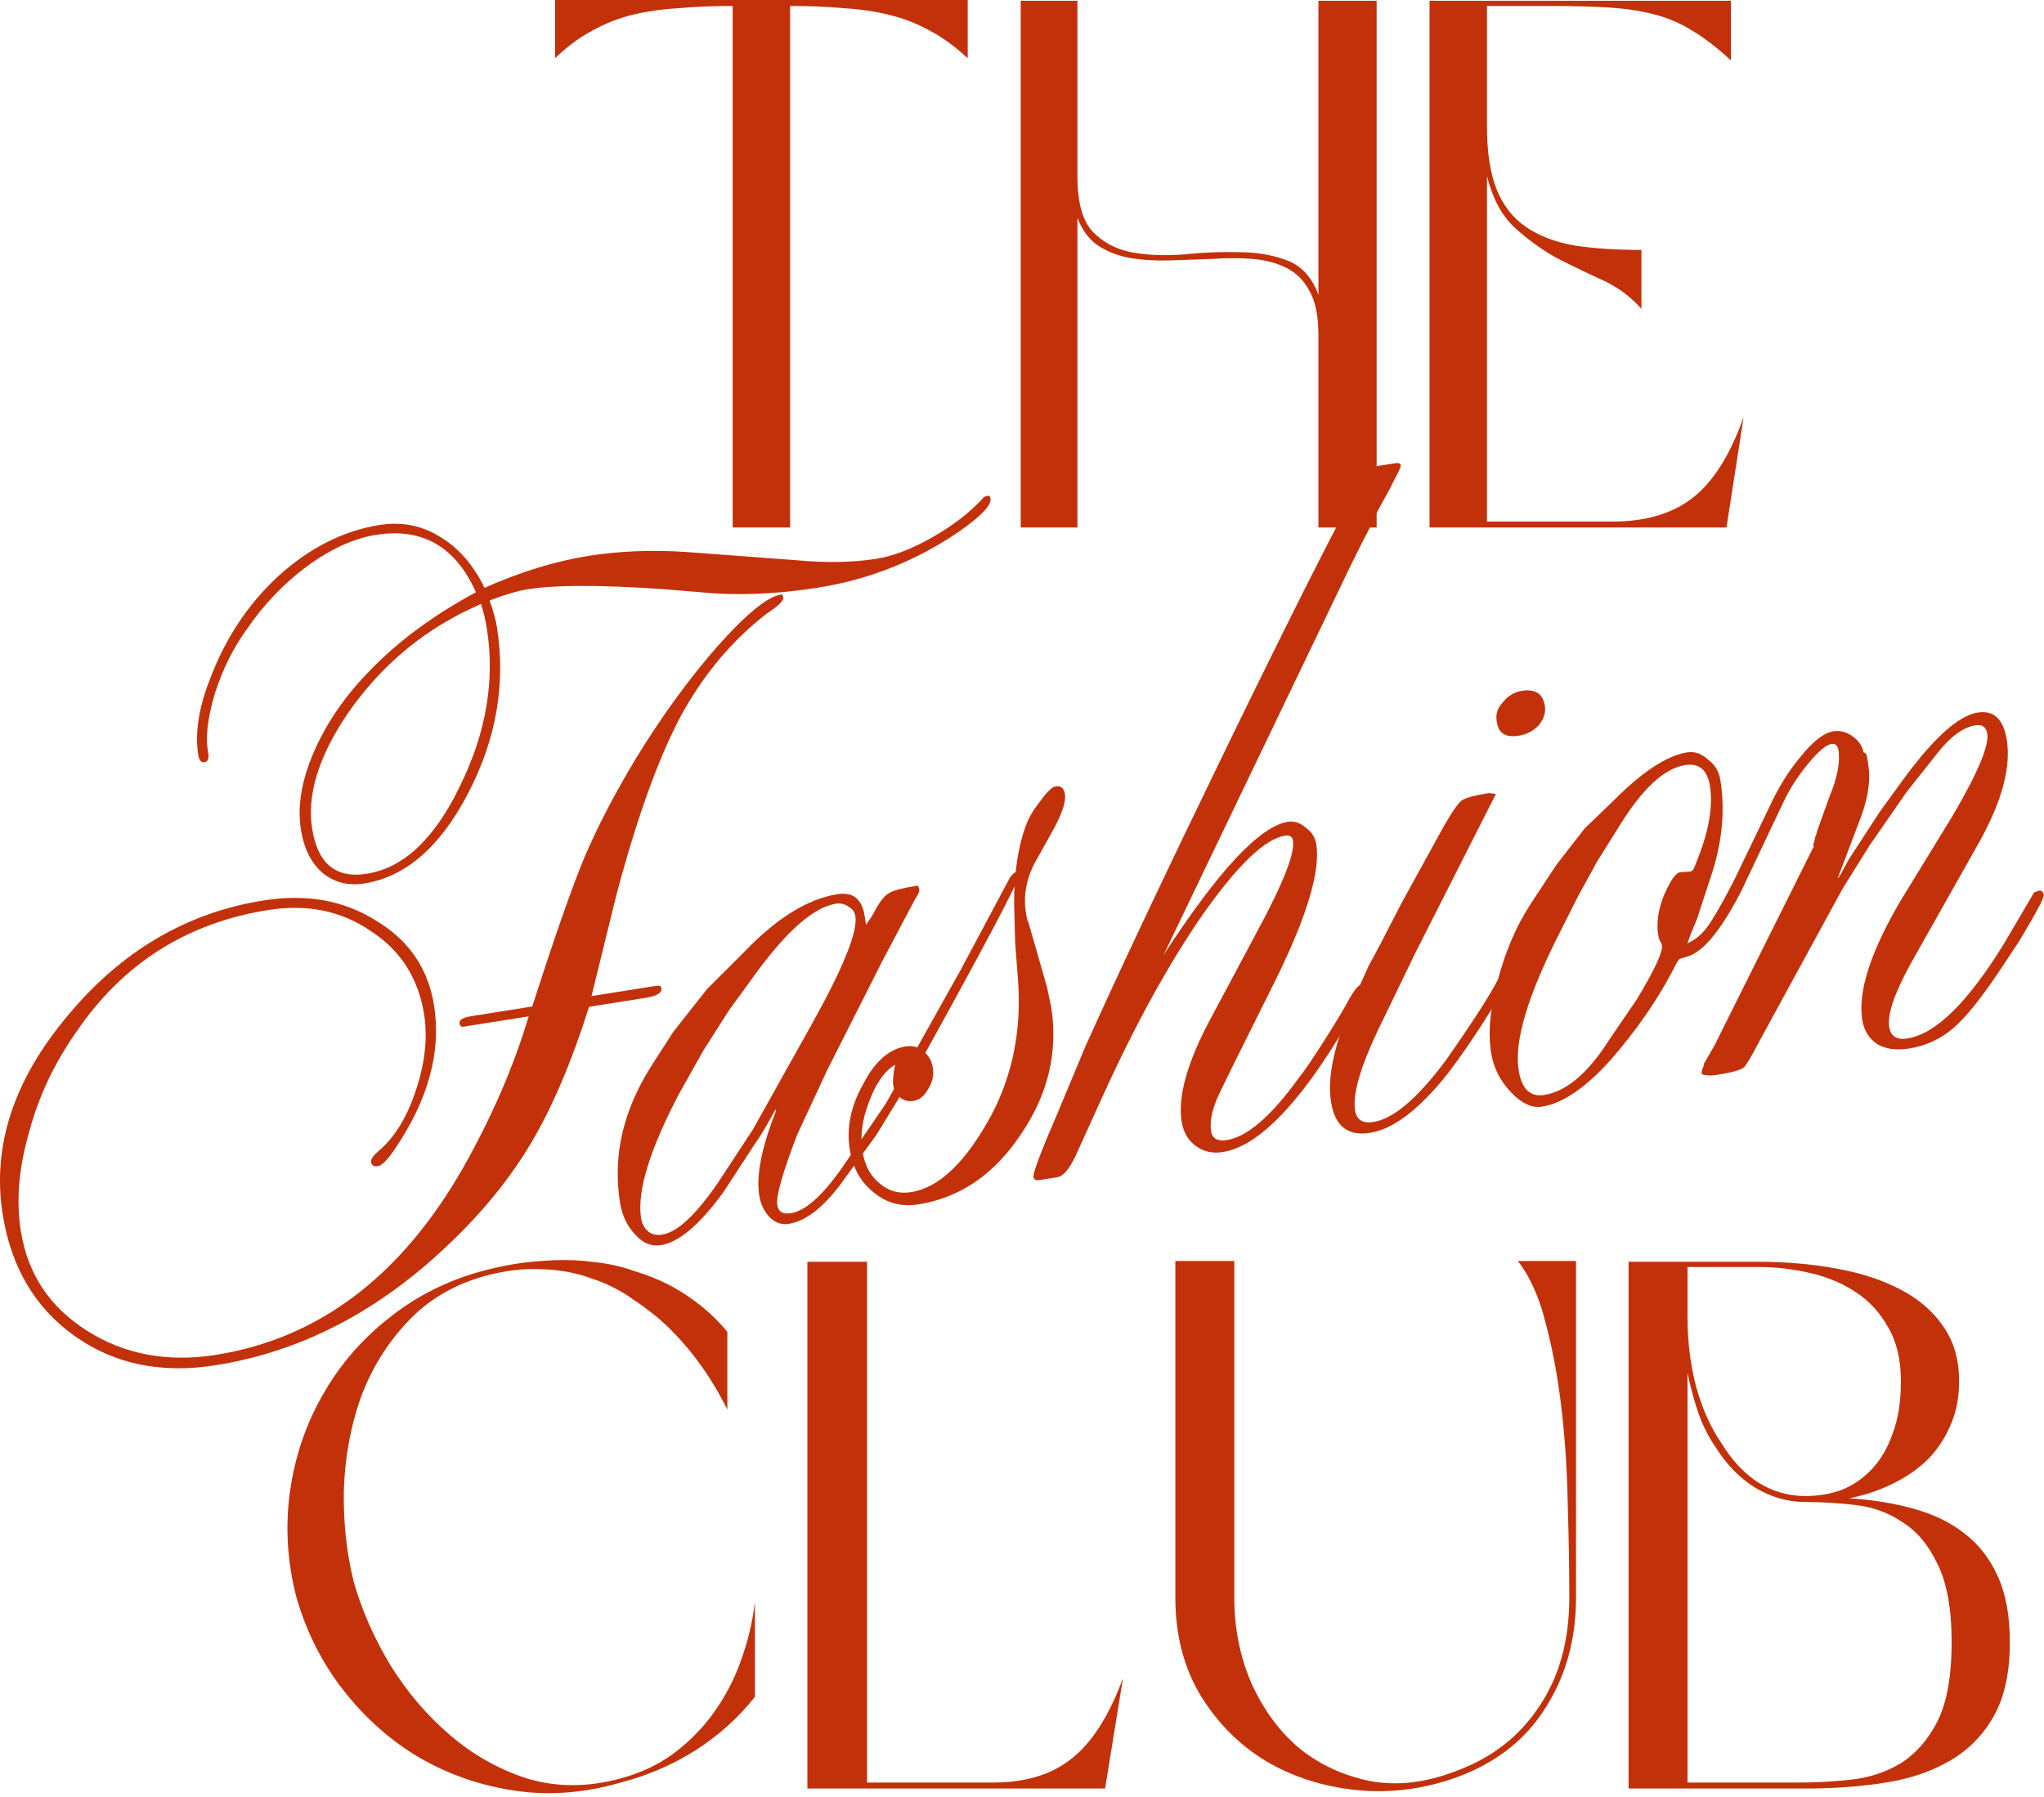
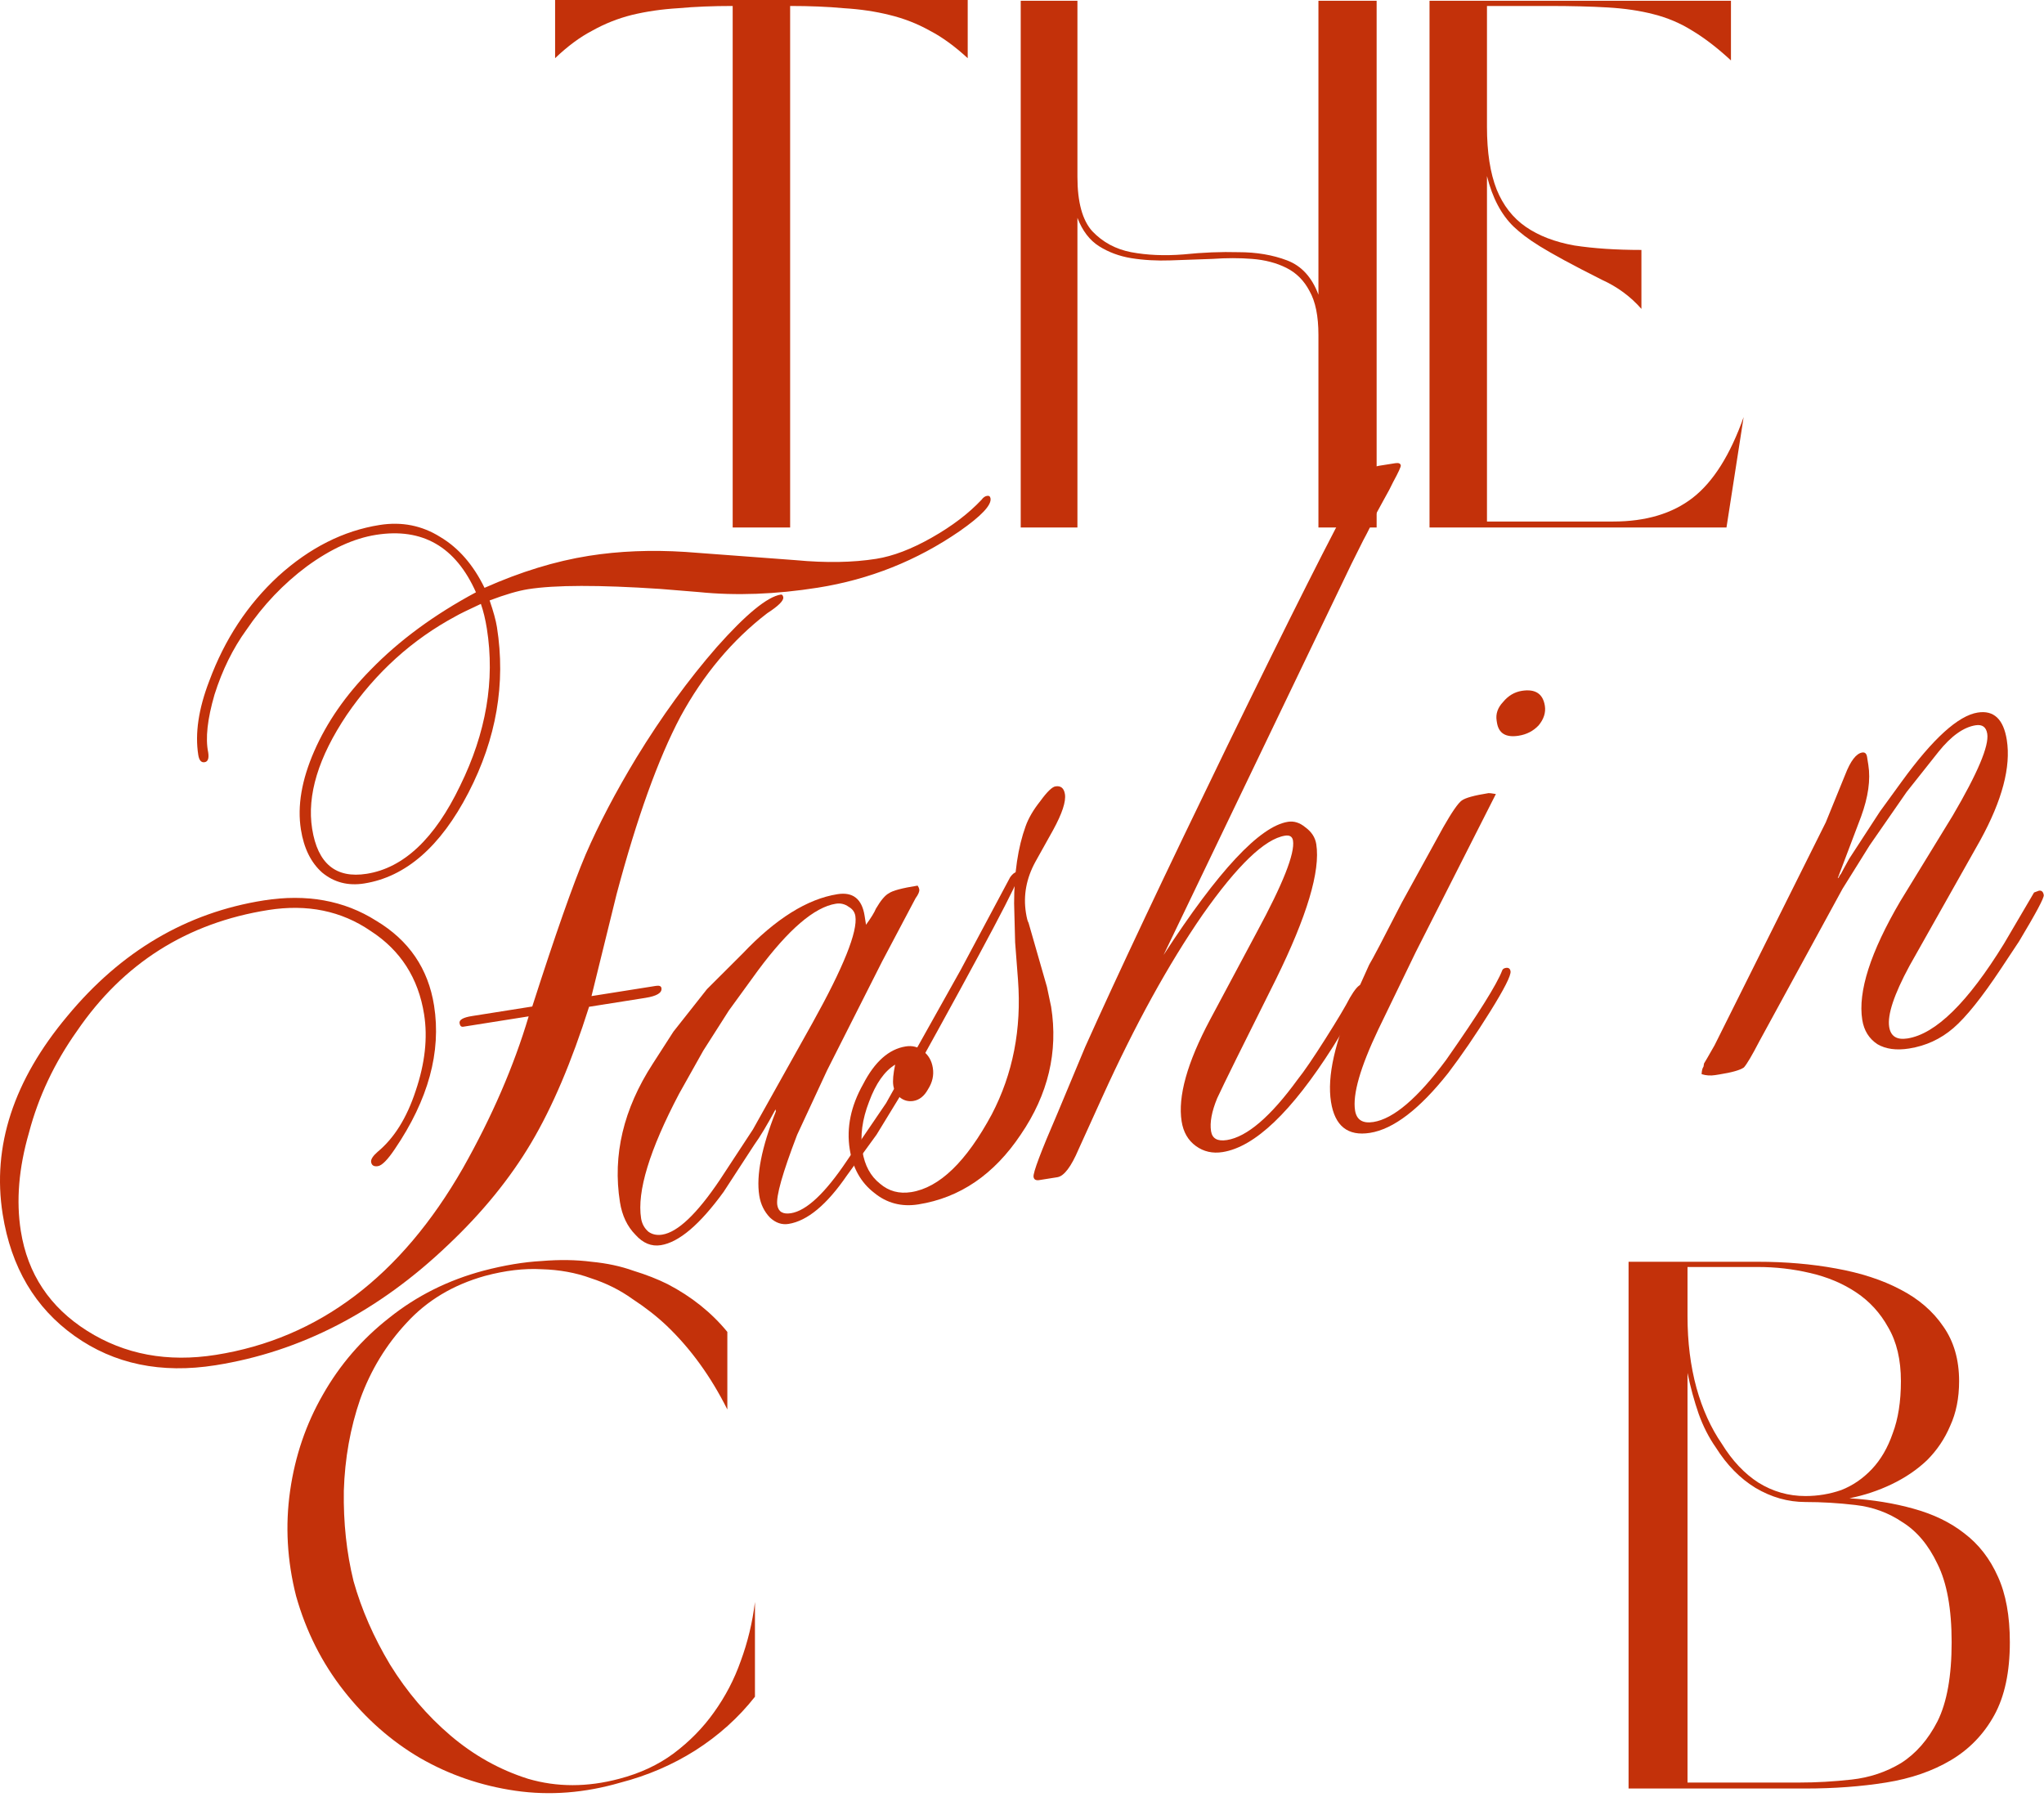
<svg xmlns="http://www.w3.org/2000/svg" width="389" height="342" viewBox="0 0 389 342" fill="none">
  <path d="M92.273 242.84C86.214 244.544 81.244 247.526 77.363 251.786C73.481 255.951 70.547 260.779 68.559 266.27C66.665 271.761 65.624 277.583 65.435 283.736C65.34 289.795 65.956 295.522 67.281 300.918C68.796 306.314 71.115 311.615 74.239 316.822C77.457 322.029 81.291 326.525 85.741 330.312C90.19 334.099 95.113 336.844 100.509 338.548C106 340.157 111.774 340.157 117.833 338.548C121.809 337.507 125.264 335.897 128.199 333.72C131.228 331.448 133.784 328.845 135.867 325.91C138.044 322.881 139.748 319.615 140.979 316.112C142.304 312.515 143.204 308.775 143.677 304.894V322.928C140.553 326.904 136.766 330.312 132.317 333.152C127.962 335.897 123.229 337.933 118.117 339.258C111.301 341.246 104.627 341.767 98.095 340.82C91.563 339.873 85.504 337.791 79.919 334.572C74.428 331.353 69.6 327.093 65.435 321.792C61.27 316.491 58.24 310.479 56.347 303.758C54.643 297.037 54.264 290.363 55.211 283.736C56.157 277.109 58.24 271.003 61.459 265.418C64.677 259.738 68.89 254.863 74.097 250.792C79.303 246.627 85.267 243.645 91.989 241.846C95.965 240.805 99.657 240.189 103.065 240C106.473 239.716 109.644 239.763 112.579 240.142C115.514 240.426 118.164 240.994 120.531 241.846C122.992 242.603 125.17 243.455 127.063 244.402C131.607 246.769 135.394 249.798 138.423 253.49V268.258C135.299 262.01 131.465 256.709 126.921 252.354C125.028 250.555 122.85 248.851 120.389 247.242C118.022 245.538 115.372 244.213 112.437 243.266C109.597 242.225 106.473 241.657 103.065 241.562C99.751 241.373 96.154 241.799 92.273 242.84Z" fill="#C3310A" />
-   <path d="M210.313 340.394H153.655V240.142H165.015V339.258H189.013C195.166 339.258 200.136 337.743 203.923 334.714C207.804 331.685 211.07 326.573 213.721 319.378L210.313 340.394Z" fill="#C3310A" />
-   <path d="M234.902 304.042C234.902 309.911 235.991 315.355 238.168 320.372C240.44 325.389 243.469 329.507 247.256 332.726C251.137 335.85 255.634 337.933 260.746 338.974C265.858 339.921 271.254 339.305 276.934 337.128C283.75 334.667 289.051 330.596 292.838 324.916C296.719 319.236 298.66 312.278 298.66 304.042C298.66 298.741 298.565 293.013 298.376 286.86C298.281 280.612 297.903 274.553 297.24 268.684C296.577 262.72 295.583 257.229 294.258 252.212C293.027 247.1 291.229 243.029 288.862 240H299.938V304.042C299.938 311.994 297.997 318.999 294.116 325.058C290.329 331.117 284.697 335.519 277.218 338.264C270.875 340.536 264.485 341.341 258.048 340.678C251.705 340.015 245.978 338.169 240.866 335.14C235.754 332.016 231.589 327.803 228.37 322.502C225.246 317.201 223.684 311.047 223.684 304.042V240H234.902V304.042Z" fill="#C3310A" />
  <path d="M351.97 285.156C356.419 285.44 360.49 286.103 364.182 287.144C367.968 288.185 371.187 289.747 373.838 291.83C376.583 293.913 378.713 296.658 380.228 300.066C381.742 303.379 382.5 307.545 382.5 312.562C382.5 318.242 381.506 322.881 379.518 326.478C377.53 330.075 374.784 332.915 371.282 334.998C367.779 337.081 363.661 338.501 358.928 339.258C354.194 340.015 349.082 340.394 343.592 340.394H309.938V240.142H334.504C339.805 240.142 344.775 240.568 349.414 241.42C354.147 242.272 358.218 243.597 361.626 245.396C365.128 247.195 367.874 249.561 369.862 252.496C371.85 255.336 372.844 258.791 372.844 262.862C372.844 266.081 372.276 268.921 371.14 271.382C370.098 273.843 368.631 276.021 366.738 277.914C364.844 279.713 362.62 281.227 360.064 282.458C357.508 283.689 354.81 284.588 351.97 285.156ZM371.424 312.562C371.424 306.219 370.524 301.249 368.726 297.652C367.022 294.055 364.797 291.404 362.052 289.7C359.401 287.901 356.419 286.813 353.106 286.434C349.887 286.055 346.716 285.866 343.592 285.866C340.278 285.866 337.107 284.967 334.078 283.168C331.143 281.369 328.634 278.813 326.552 275.5C325.226 273.607 324.138 271.477 323.286 269.11C322.434 266.649 321.724 264.045 321.156 261.3V339.258H342.456C345.674 339.258 348.988 339.069 352.396 338.69C355.804 338.311 358.928 337.27 361.768 335.566C364.608 333.767 366.927 331.117 368.726 327.614C370.524 324.017 371.424 318.999 371.424 312.562ZM361.768 262.862C361.768 258.791 360.963 255.383 359.354 252.638C357.839 249.893 355.804 247.668 353.248 245.964C350.692 244.26 347.757 243.029 344.444 242.272C341.225 241.515 337.912 241.136 334.504 241.136H321.156V250.508C321.156 255.431 321.724 259.975 322.86 264.14C323.996 268.211 325.605 271.761 327.688 274.79C329.676 278.009 331.995 280.47 334.646 282.174C337.391 283.878 340.373 284.73 343.592 284.73C345.958 284.73 348.23 284.351 350.408 283.594C352.585 282.742 354.526 281.417 356.23 279.618C357.934 277.819 359.259 275.547 360.206 272.802C361.247 270.057 361.768 266.743 361.768 262.862Z" fill="#C3310A" />
  <path d="M122.838 189.916L112.108 191.615C108.792 202.092 105.118 210.727 101.087 217.52C97.056 224.313 91.794 230.777 85.302 236.912C71.995 249.626 57.23 257.268 41.007 259.838C30.66 261.476 21.723 259.618 14.197 254.263C6.671 248.908 2.108 241.184 0.51 231.093C-1.534 218.191 2.565 205.626 12.806 193.397C23.027 181.041 35.483 173.699 50.173 171.373C58.348 170.078 65.493 171.369 71.607 175.245C77.828 178.974 81.495 184.351 82.608 191.377C84.004 200.191 81.517 209.293 75.147 218.682C73.77 220.734 72.698 221.82 71.932 221.941C71.165 222.063 70.731 221.804 70.63 221.165C70.549 220.654 70.969 219.999 71.89 219.198C75.015 216.608 77.417 212.758 79.096 207.647C80.882 202.388 81.421 197.523 80.712 193.052C79.62 186.154 76.229 180.864 70.539 177.182C64.956 173.352 58.46 172.024 51.051 173.198C35.595 175.646 23.455 183.33 14.633 196.251C10.353 202.297 7.314 208.737 5.515 215.569C3.568 222.293 3.05 228.53 3.961 234.278C5.256 242.454 9.468 248.792 16.597 253.294C23.726 257.795 31.89 259.318 41.087 257.861C60.631 254.765 76.302 242.921 88.099 222.327C93.621 212.548 97.792 202.918 100.611 193.436L88.157 195.409C87.773 195.469 87.541 195.244 87.46 194.733C87.359 194.094 88.139 193.644 89.8 193.381L101.296 191.56C105.68 177.902 109.065 168.265 111.449 162.65C113.941 156.886 117.158 150.746 121.102 144.229C125.886 136.4 130.992 129.371 136.422 123.142C141.98 116.894 146.036 113.567 148.591 113.162C148.846 113.122 149.004 113.293 149.065 113.676C149.166 114.315 148.148 115.327 146.01 116.713C139.356 121.827 133.849 128.395 129.489 136.418C125.257 144.422 121.212 155.669 117.352 170.161L112.571 189.578L124.834 187.635C125.473 187.534 125.823 187.675 125.883 188.058C126.025 188.953 125.01 189.572 122.838 189.916ZM132.998 112.685L125.635 112.084C113.989 111.309 105.612 111.327 100.502 112.136C98.586 112.44 96.145 113.153 93.181 114.278C93.908 116.389 94.373 118.083 94.575 119.36C96.275 130.09 94.468 140.59 89.154 150.86C83.841 161.13 77.224 166.892 69.304 168.146C66.238 168.632 63.575 167.94 61.315 166.072C59.183 164.184 57.833 161.451 57.267 157.875C56.559 153.404 57.407 148.424 59.811 142.937C62.216 137.449 65.787 132.3 70.525 127.491C75.928 121.921 82.612 116.999 90.578 112.726C86.715 104.041 80.376 100.396 71.561 101.792C67.346 102.46 62.95 104.465 58.373 107.809C53.923 111.133 50.106 115.142 46.921 119.837C44.341 123.388 42.309 127.507 40.825 132.195C39.469 136.862 39.068 140.526 39.62 143.188C39.802 144.338 39.574 144.964 38.935 145.065C38.297 145.166 37.896 144.705 37.734 143.684C37.087 139.596 37.784 134.902 39.825 129.603C42.76 121.674 47.141 115.023 52.968 109.648C58.922 104.252 65.348 101.008 72.246 99.916C76.462 99.248 80.315 100.013 83.806 102.21C87.276 104.279 90.078 107.502 92.212 111.878C99.061 108.829 105.68 106.798 112.067 105.787C117.815 104.876 123.931 104.628 130.412 105.042L151.482 106.615C157.197 107.15 162.291 107.064 166.762 106.356C169.955 105.85 173.474 104.507 177.319 102.326C181.164 100.146 184.32 97.748 186.786 95.131C187.109 94.687 187.462 94.435 187.845 94.374C188.228 94.313 188.45 94.475 188.511 94.858C188.713 96.135 186.751 98.214 182.624 101.094C174.477 106.705 165.486 110.29 155.65 111.848C147.602 113.122 140.052 113.401 132.998 112.685ZM91.517 114.934C88.956 116.125 87.376 116.899 86.778 117.256C78.449 121.718 71.52 127.988 65.99 136.066C60.589 144.123 58.393 151.345 59.405 157.732C60.457 164.375 63.921 167.231 69.797 166.3C76.823 165.188 82.747 159.601 87.57 149.54C92.521 139.458 94.217 129.5 92.659 119.664C92.376 117.875 91.995 116.299 91.517 114.934Z" fill="#C3310A" />
  <path d="M147.657 211.519L147.597 211.136C145.978 214.142 144.631 216.385 143.556 217.865L137.71 226.844C133.195 233.059 129.213 236.439 125.764 236.985C123.975 237.269 122.365 236.607 120.932 235.001C119.371 233.415 118.388 231.344 117.984 228.79C116.567 219.848 118.648 211.072 124.224 202.463L128.165 196.339L134.545 188.258L141.329 181.487C147.613 174.861 153.629 171.093 159.377 170.183C162.315 169.717 164.037 171.081 164.543 174.275L164.816 175.999C165.784 174.668 166.409 173.652 166.691 172.953C167.618 171.365 168.444 170.383 169.17 170.007C169.876 169.502 171.698 169.017 174.636 168.552C174.804 168.787 174.908 169.032 174.949 169.288C175.01 169.671 174.771 170.232 174.234 170.972L167.885 182.977L157.416 203.688L151.704 215.985C148.924 223.234 147.665 227.69 147.928 229.35C148.13 230.628 148.998 231.145 150.531 230.902C153.469 230.437 157.004 227.127 161.136 220.973L168.625 209.966L182.863 184.533L192.255 166.94C192.685 166.348 193.091 166.021 193.475 165.961C193.73 165.92 193.888 166.092 193.949 166.475C194.09 167.369 187.44 179.946 173.997 204.204L166.822 215.947L161.178 223.716C157.348 229.299 153.645 232.373 150.068 232.94C148.791 233.142 147.614 232.739 146.537 231.731C145.441 230.595 144.761 229.197 144.498 227.536C143.891 223.704 144.944 218.365 147.657 211.519ZM133.845 199.957L129.25 208.149C123.613 218.863 121.2 226.774 122.009 231.884C122.171 232.906 122.632 233.749 123.392 234.415C124.132 234.952 125.013 235.14 126.035 234.978C128.973 234.513 132.616 231.055 136.963 224.605L143.292 214.96L154.618 194.703C160.53 184.077 163.253 177.295 162.788 174.356C162.667 173.59 162.246 173.002 161.527 172.592C160.787 172.055 159.97 171.857 159.076 171.998C154.988 172.646 150.031 176.901 144.205 184.764L138.722 192.31L133.845 199.957Z" fill="#C3310A" />
  <path d="M193.194 179.362L192.999 171.929C193.003 166.166 193.733 161.271 195.19 157.243C195.734 155.716 196.661 154.129 197.972 152.481C199.262 150.706 200.226 149.767 200.865 149.666C201.887 149.504 202.489 149.998 202.671 151.148C202.894 152.553 202.142 154.833 200.415 157.987L197.049 164.02C195.323 167.174 194.723 170.412 195.249 173.733C195.411 174.755 195.576 175.383 195.744 175.619L199.249 187.831L200.048 191.632C201.404 200.191 199.478 208.287 194.27 215.921C189.191 223.535 182.691 227.969 174.771 229.223C171.578 229.729 168.777 228.994 166.369 227.019C163.833 225.063 162.282 222.297 161.716 218.72C161.068 214.633 161.92 210.504 164.271 206.334C166.475 202.057 169.173 199.665 172.367 199.159C173.644 198.957 174.737 199.242 175.645 200.015C176.681 200.768 177.31 201.847 177.532 203.252C177.755 204.657 177.446 206.015 176.606 207.327C175.894 208.618 174.963 209.355 173.814 209.537C172.92 209.678 172.103 209.48 171.363 208.943C170.603 208.278 170.152 207.498 170.01 206.604C169.869 205.71 169.986 204.382 170.361 202.62C168.331 203.858 166.675 206.215 165.392 209.692C164.09 213.041 163.671 216.185 164.136 219.123C164.561 221.805 165.672 223.855 167.467 225.273C169.136 226.711 171.119 227.248 173.419 226.884C178.784 226.034 183.895 221.1 188.752 212.081C192.769 204.374 194.432 195.861 193.742 186.542L193.194 179.362Z" fill="#C3310A" />
  <path d="M257.185 107.355L221.437 181.763C231.857 165.709 239.75 157.256 245.115 156.407C246.265 156.225 247.368 156.574 248.424 157.454C249.608 158.314 250.301 159.383 250.503 160.66C251.313 165.77 248.745 174.361 242.8 186.433C236.533 198.948 232.815 206.477 231.646 209.019C230.605 211.541 230.216 213.633 230.479 215.293C230.702 216.698 231.707 217.259 233.496 216.976C237.328 216.369 241.824 212.514 246.985 205.412C248.187 203.912 249.941 201.342 252.246 197.704C254.55 194.065 256.102 191.462 256.901 189.895C257.828 188.308 258.548 187.474 259.058 187.393C259.569 187.312 259.865 187.527 259.946 188.038C260.047 188.677 257.955 192.413 253.668 199.246C245.808 211.621 238.811 218.295 232.68 219.266C230.764 219.569 229.066 219.184 227.586 218.109C226.106 217.033 225.205 215.474 224.881 213.43C224.132 208.704 225.928 202.265 230.267 194.114L239.205 177.377C244.17 168.211 246.46 162.414 246.075 159.987C245.954 159.22 245.446 158.908 244.552 159.049C240.72 159.656 235.491 164.675 228.866 174.105C222.369 183.514 216.014 195.062 209.801 208.747L205.287 218.694C203.856 222.063 202.503 223.849 201.225 224.051L197.776 224.598C197.137 224.699 196.778 224.494 196.697 223.983C196.575 223.217 198.096 219.178 201.26 211.868L206.528 199.248C212.721 185.435 221.742 166.329 233.591 141.929C245.547 117.382 253.716 101.16 258.096 93.265L259.164 91.328C259.836 89.781 260.938 88.886 262.471 88.643L265.536 88.158C266.175 88.057 266.525 88.198 266.586 88.581C266.626 88.836 266.139 89.896 265.125 91.759C264.735 92.606 264.13 93.749 263.311 95.189C262.599 96.48 262.092 97.411 261.789 97.983C261.225 99.382 260.436 101.013 259.422 102.876L257.185 107.355Z" fill="#C3310A" />
  <path d="M269.42 181.234L262.317 195.912C258.878 203.135 257.401 208.279 257.886 211.345C258.17 213.134 259.333 213.866 261.377 213.542C265.209 212.935 269.823 208.996 275.219 201.725C281.307 193.035 284.861 187.366 285.881 184.716C285.969 184.44 286.204 184.272 286.587 184.211C287.098 184.13 287.394 184.345 287.475 184.856C287.596 185.623 286.3 188.185 283.586 192.543C280.871 196.902 278.214 200.793 275.613 204.216C270.157 211.104 265.193 214.902 260.723 215.61C256.507 216.278 254.035 214.312 253.307 209.714C252.538 204.859 254.038 198.206 257.806 189.752L260.566 183.619C261.191 182.603 263.253 178.675 266.753 171.836L274.683 157.42C276.323 154.541 277.495 152.85 278.201 152.345C278.907 151.84 280.601 151.376 283.283 150.951C283.411 150.93 283.878 150.987 284.685 151.121L269.42 181.234ZM284.891 137.536L284.83 137.153C284.628 135.875 285.03 134.699 286.039 133.622C287.026 132.418 288.223 131.705 289.628 131.482C292.183 131.078 293.642 132.025 294.006 134.325C294.209 135.602 293.816 136.843 292.828 138.047C291.82 139.123 290.55 139.782 289.017 140.025C286.59 140.41 285.214 139.58 284.891 137.536Z" fill="#C3310A" />
-   <path d="M321.821 177.649L321.136 179.525C322.608 178.899 323.882 177.846 324.957 176.366C326.139 174.739 327.832 171.786 330.036 167.509L336.685 153.688C338.438 149.875 340.474 146.607 342.793 143.882C345.091 141.03 347.134 139.463 348.922 139.18C350.2 138.977 351.43 139.306 352.614 140.166C353.798 141.026 354.491 142.095 354.693 143.372C355.138 146.183 354.491 149.952 352.752 154.679C351.121 159.259 349.538 161.67 348.005 161.913C347.494 161.994 346.889 161.893 346.19 161.611C345.49 161.329 345.121 161.06 345.08 160.805L345.211 160.391C345.298 160.116 345.375 159.776 345.442 159.373C345.637 158.949 345.768 158.535 345.835 158.132L348.152 151.676C349.67 148.031 350.246 145.059 349.882 142.759C349.741 141.865 349.287 141.479 348.52 141.6C347.498 141.762 345.999 143.047 344.024 145.455C342.048 147.863 340.476 150.338 339.307 152.88L331.358 169.656C327.448 177.216 323.981 181.366 320.955 182.107L319.645 182.511C319.409 182.679 318.946 183.473 318.254 184.892C315.231 190.609 311.337 196.201 306.573 201.67C301.788 207.011 297.416 209.995 293.456 210.622C291.539 210.926 289.559 209.995 287.514 207.831C285.469 205.667 284.224 203.18 283.779 200.37C283.151 196.41 283.593 191.757 285.103 186.411C286.486 181.085 288.544 176.307 291.279 172.076L296.187 164.62L301.569 157.679L307.195 152.27C312.618 146.828 317.246 143.804 321.078 143.197C322.483 142.974 323.798 143.421 325.022 144.536C326.354 145.504 327.151 146.818 327.414 148.479C328.284 153.972 327.813 159.677 326 165.595L322.959 174.915L321.821 177.649ZM300.285 170.65L296.849 177.479C290.756 189.444 288.145 198.172 289.015 203.665C289.581 207.242 291.206 208.818 293.888 208.393C298.104 207.725 302.203 204.261 306.188 197.999L311.449 190.291C314.875 184.641 316.487 181.178 316.285 179.901C316.244 179.645 316.14 179.4 315.972 179.164C315.804 178.929 315.669 178.492 315.568 177.854C315.224 175.682 315.562 173.271 316.583 170.622C317.819 167.676 318.884 166.133 319.778 165.991L321.724 165.879C322.107 165.818 322.474 165.237 322.823 164.134C325.187 158.39 326.055 153.539 325.428 149.579C324.942 146.513 323.358 145.193 320.676 145.618C316.716 146.245 312.549 150.113 308.175 157.222L303.942 163.981L300.285 170.65Z" fill="#C3310A" />
  <path d="M350.659 169.153L334.828 198.177C333.424 200.887 332.444 202.548 331.886 203.16C331.18 203.665 329.614 204.11 327.187 204.494L326.42 204.615C325.526 204.757 324.665 204.697 323.838 204.435C323.865 203.776 323.985 203.299 324.201 203.003L324.301 202.398C324.409 202.25 325.077 201.096 326.306 198.937L347.476 156.497C347.758 155.798 348.984 152.788 351.153 147.469C352.174 144.819 353.259 143.403 354.409 143.221C354.92 143.14 355.226 143.419 355.327 144.058L355.569 145.591C356.015 148.401 355.552 151.682 354.182 155.435L349.75 167.136C349.878 167.116 349.986 166.968 350.073 166.692L350.395 166.248L350.849 165.391L351.917 163.454L357.762 154.475L361.955 148.704C367.868 140.566 372.677 136.203 376.381 135.616C379.447 135.131 381.294 136.868 381.921 140.828C382.73 145.937 381.052 152.292 376.887 159.892L363.394 183.831C360.458 189.272 359.173 193.142 359.537 195.442C359.82 197.23 360.984 197.962 363.027 197.639C368.393 196.789 374.512 190.778 381.385 179.607L387.109 169.862L388.036 169.518C388.547 169.437 388.853 169.716 388.955 170.355C389.035 170.866 387.47 173.798 384.259 179.152L380.772 184.418C377.177 189.832 374.17 193.582 371.751 195.668C369.331 197.753 366.524 199.049 363.331 199.555C360.904 199.939 358.897 199.668 357.309 198.741C355.702 197.686 354.736 196.137 354.413 194.093C353.563 188.728 355.973 181.209 361.643 171.538L371.63 155.225C376.373 147.141 378.563 141.949 378.199 139.65C377.996 138.372 377.257 137.835 375.979 138.037C373.68 138.401 371.327 140.083 368.922 143.083L362.864 150.721L355.829 160.87L350.659 169.153Z" fill="#C3310A" />
  <path d="M139.439 1.136C135.652 1.136 132.197 1.278 129.073 1.562C125.949 1.751 123.014 2.177 120.269 2.84C117.618 3.503 115.11 4.497 112.743 5.822C110.376 7.053 108.01 8.804 105.643 11.076V0H184.169V11.076C181.708 8.804 179.294 7.053 176.927 5.822C174.56 4.497 172.004 3.503 169.259 2.84C166.608 2.177 163.721 1.751 160.597 1.562C157.568 1.278 154.159 1.136 150.373 1.136V100.394H139.439V1.136Z" fill="#C3310A" />
  <path d="M205.049 100.394H194.257V0.142H205.049V33.654C205.049 38.482 205.996 41.937 207.889 44.02C209.877 46.103 212.339 47.428 215.273 47.996C218.303 48.564 221.616 48.706 225.214 48.422C228.906 48.043 232.408 47.901 235.721 47.996C239.129 47.996 242.206 48.517 244.951 49.558C247.697 50.599 249.685 52.777 250.915 56.09V0.142H261.991V100.394H250.915V63.758C250.915 60.161 250.348 57.368 249.212 55.38C248.17 53.392 246.703 51.925 244.809 50.978C242.916 50.031 240.739 49.463 238.277 49.274C235.911 49.085 233.402 49.085 230.751 49.274C228.195 49.369 225.545 49.463 222.799 49.558C220.149 49.653 217.64 49.511 215.273 49.132C213.001 48.753 210.966 47.996 209.167 46.86C207.369 45.724 205.996 43.925 205.049 41.464V100.394Z" fill="#C3310A" />
-   <path d="M282.99 99.258H306.988C313.236 99.258 318.3 97.743 322.182 94.714C326.063 91.685 329.282 86.573 331.838 79.378L328.572 100.394H272.056V0.142H329.424V11.502C326.868 9.135 324.406 7.242 322.04 5.822C319.768 4.402 317.306 3.361 314.656 2.698C312.1 2.035 309.212 1.609 305.994 1.42C302.775 1.231 298.988 1.136 294.634 1.136H282.99V24.14C282.99 28.968 283.605 32.944 284.836 36.068C286.066 39.097 287.912 41.464 290.374 43.168C292.835 44.872 295.912 46.055 299.604 46.718C303.296 47.286 307.556 47.57 312.384 47.57V58.788C310.301 56.421 307.792 54.575 304.858 53.25C301.923 51.925 298.988 50.505 296.054 48.99C293.214 47.381 290.563 45.44 288.102 43.168C285.735 40.896 284.031 37.677 282.99 33.512V99.258Z" fill="#C3310A" />
+   <path d="M282.99 99.258H306.988C313.236 99.258 318.3 97.743 322.182 94.714C326.063 91.685 329.282 86.573 331.838 79.378L328.572 100.394H272.056V0.142H329.424V11.502C326.868 9.135 324.406 7.242 322.04 5.822C319.768 4.402 317.306 3.361 314.656 2.698C312.1 2.035 309.212 1.609 305.994 1.42C302.775 1.231 298.988 1.136 294.634 1.136H282.99V24.14C282.99 28.968 283.605 32.944 284.836 36.068C286.066 39.097 287.912 41.464 290.374 43.168C292.835 44.872 295.912 46.055 299.604 46.718C303.296 47.286 307.556 47.57 312.384 47.57V58.788C310.301 56.421 307.792 54.575 304.858 53.25C293.214 47.381 290.563 45.44 288.102 43.168C285.735 40.896 284.031 37.677 282.99 33.512V99.258Z" fill="#C3310A" />
</svg>